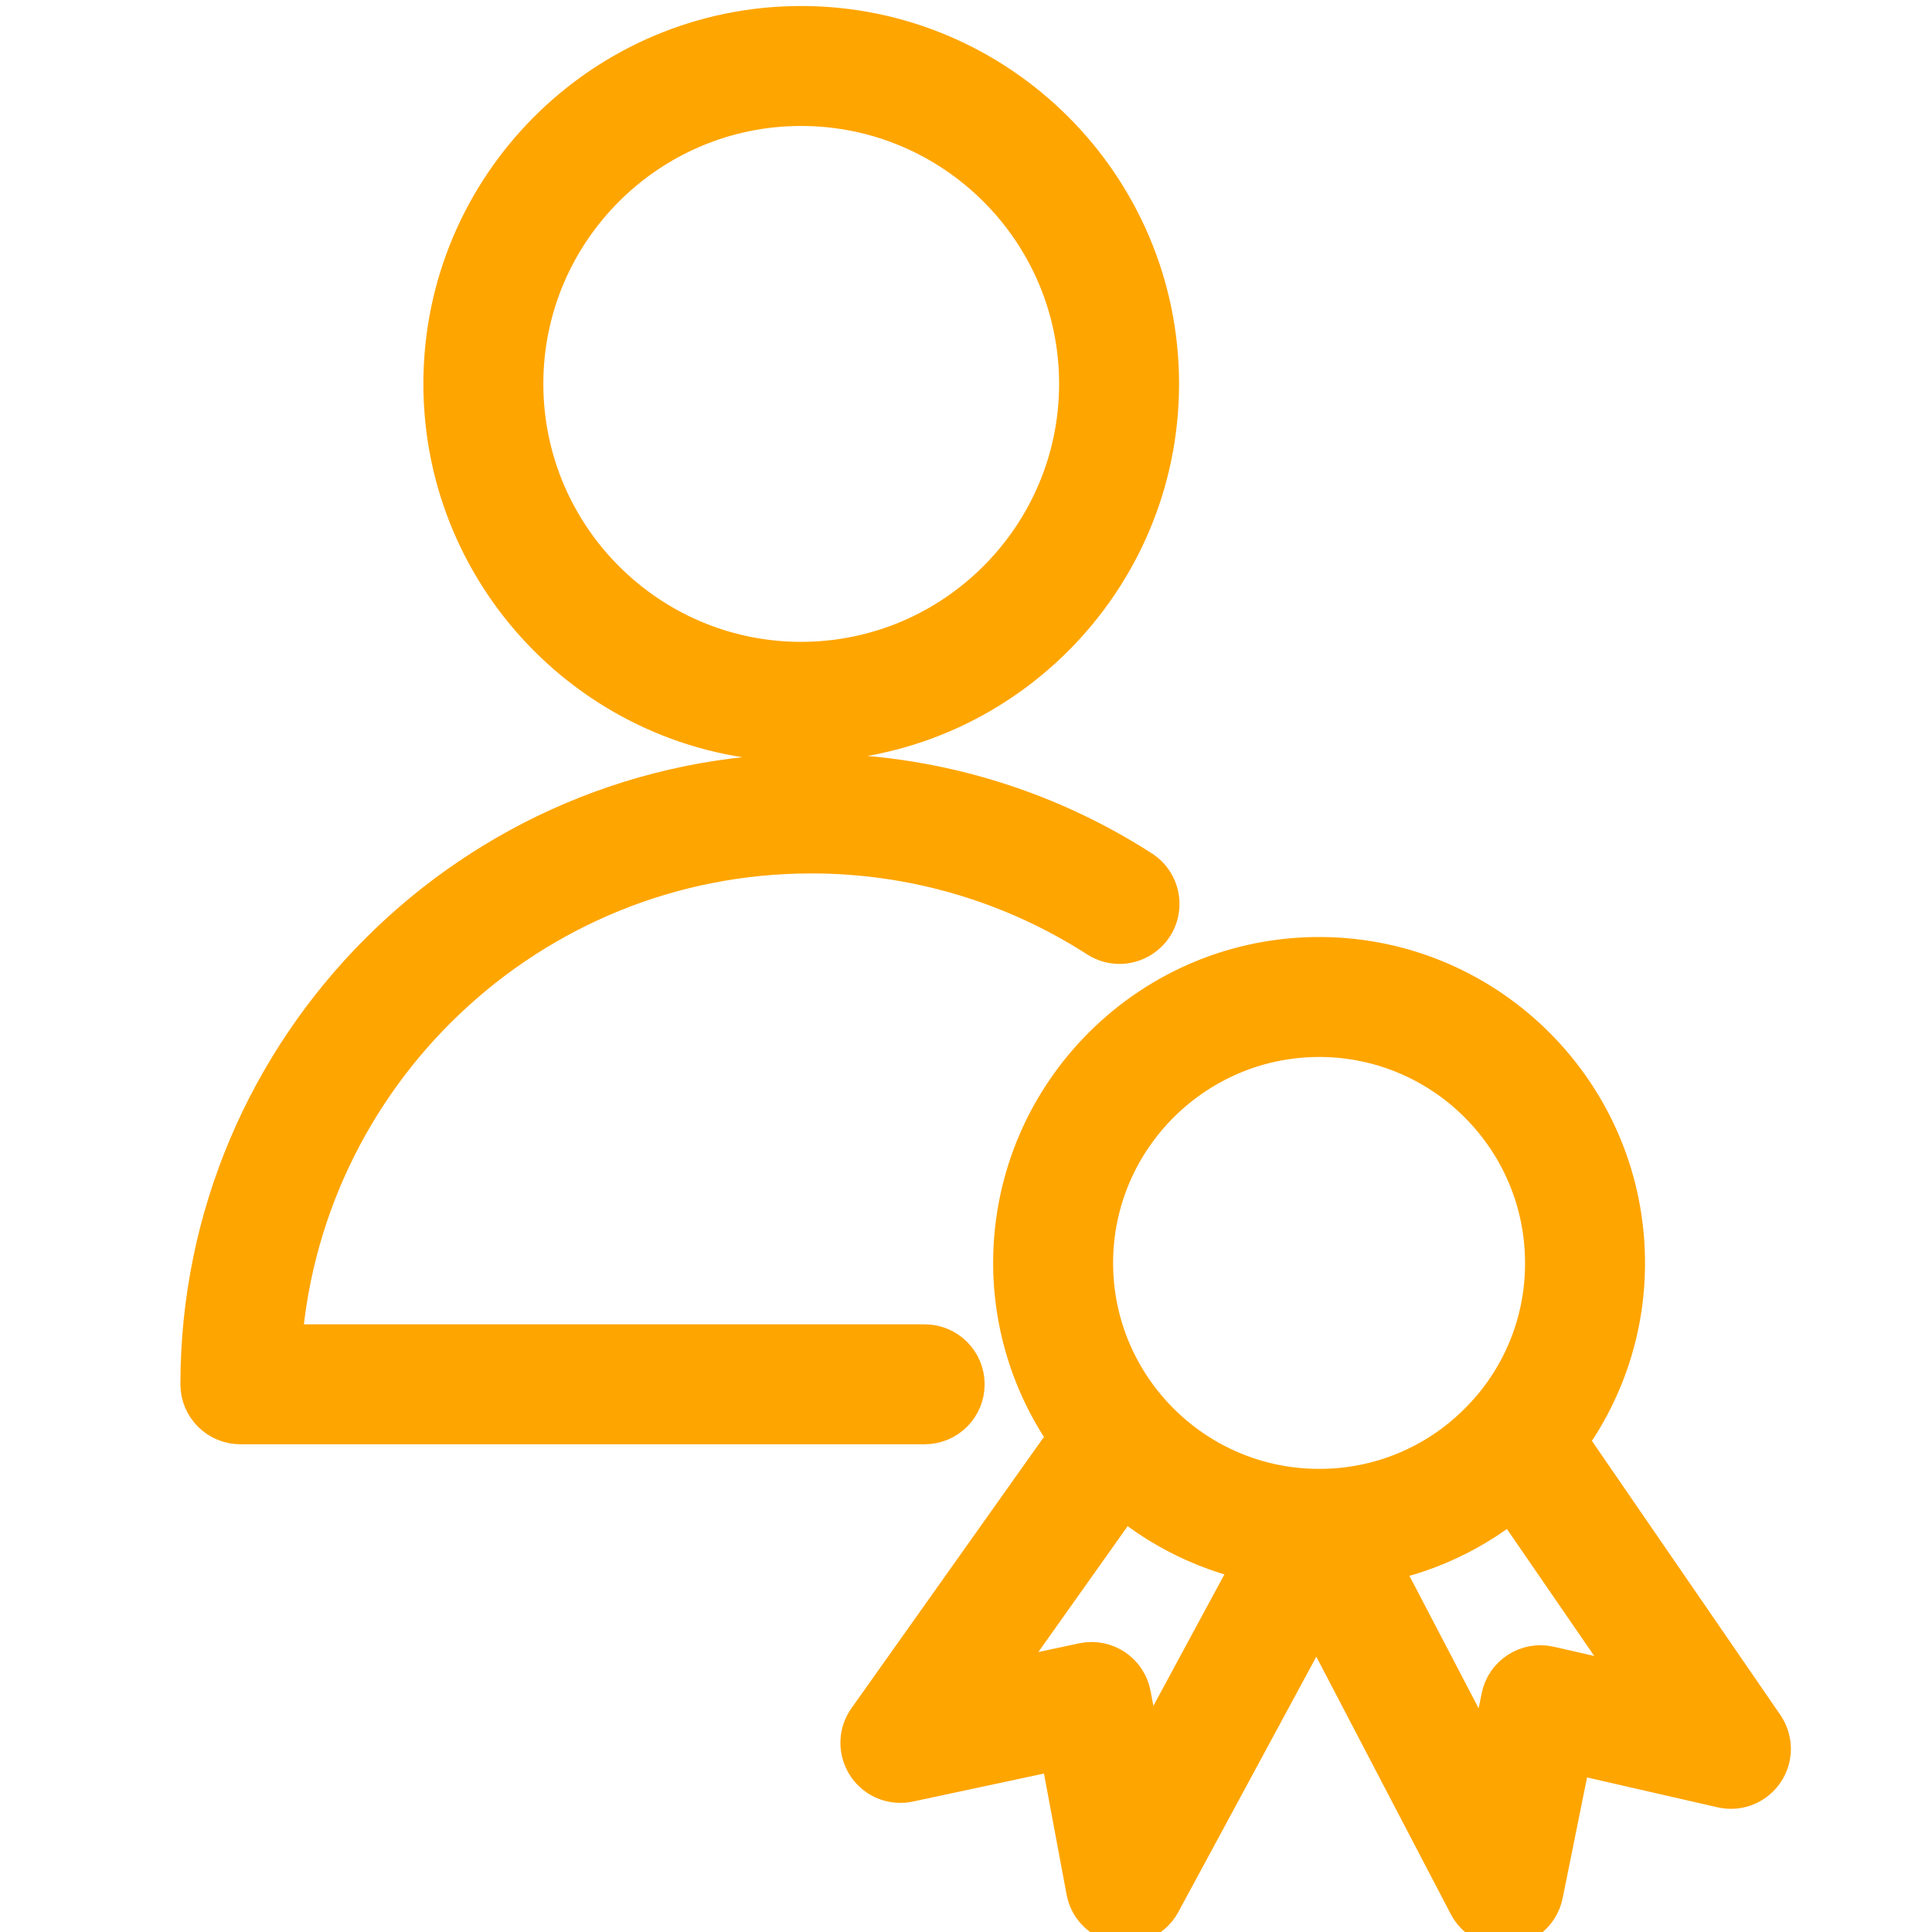
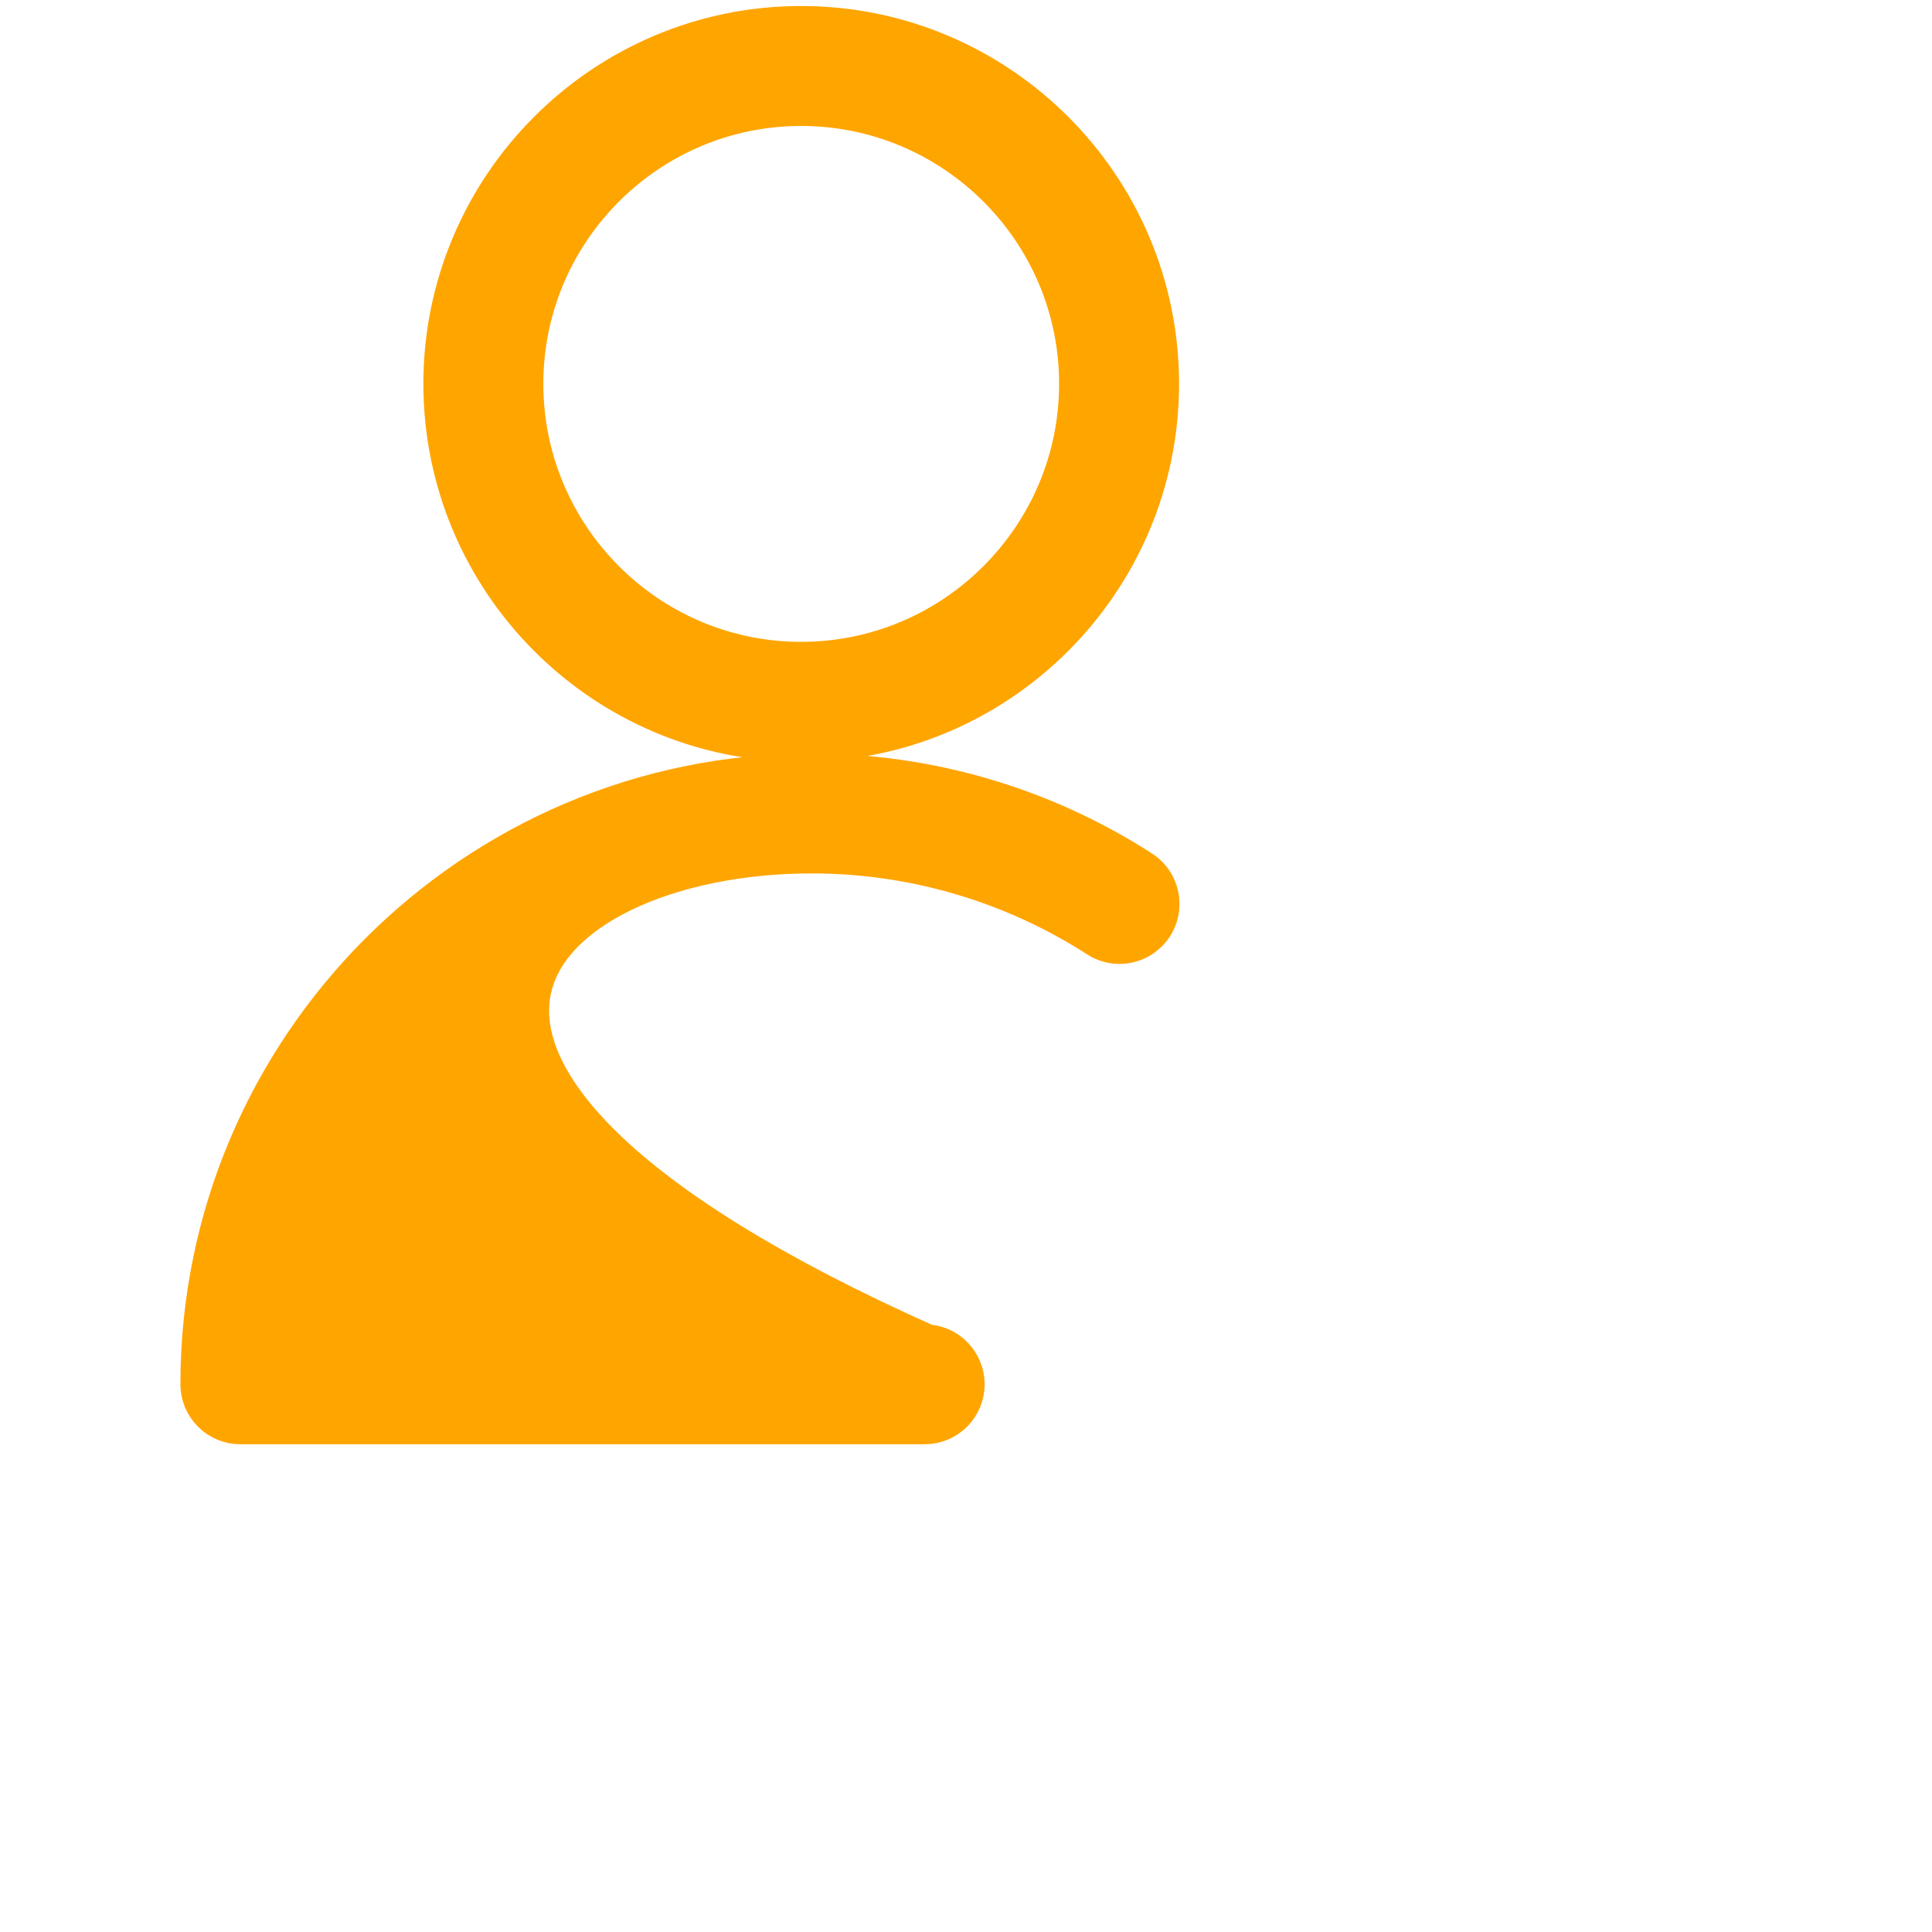
<svg xmlns="http://www.w3.org/2000/svg" viewBox="1950 2450 100 100" width="100" height="100">
-   <path fill="#ffa500" stroke="#ffa500" fill-opacity="1" stroke-width="3" stroke-opacity="1" color="rgb(51, 51, 51)" fill-rule="evenodd" id="tSvg1622dbd41f2" title="Path 13" d="M 1999.465 2521.651 C 1999.465 2520.765 1998.746 2520.047 1997.861 2520.047 C 1986.605 2520.047 1975.35 2520.047 1964.094 2520.047 C 1964.928 2505.383 1977.119 2493.709 1991.985 2493.709 C 1997.345 2493.702 2002.593 2495.243 2007.097 2498.148 C 2008.146 2498.801 2009.508 2498.074 2009.549 2496.839 C 2009.568 2496.284 2009.298 2495.759 2008.837 2495.451 C 2003.814 2492.211 1997.961 2490.492 1991.984 2490.5 C 1974.81 2490.5 1960.838 2504.475 1960.838 2521.651 C 1960.838 2522.537 1961.557 2523.255 1962.442 2523.255 C 1974.248 2523.255 1986.053 2523.255 1997.859 2523.255C 1998.746 2523.256 1999.465 2522.538 1999.465 2521.651Z M 1991.465 2487.931 C 2001.425 2487.931 2009.528 2479.827 2009.528 2469.865 C 2009.528 2459.91 2001.424 2451.811 1991.465 2451.811 C 1981.512 2451.811 1973.414 2459.91 1973.414 2469.865C 1973.414 2479.827 1981.512 2487.931 1991.465 2487.931Z M 1991.465 2455.02 C 1999.655 2455.02 2006.319 2461.68 2006.319 2469.865 C 2006.319 2478.057 1999.655 2484.722 1991.465 2484.722 C 1983.281 2484.722 1976.623 2478.057 1976.623 2469.865C 1976.623 2461.679 1983.282 2455.02 1991.465 2455.02Z" />
-   <path fill="#ffa500" stroke="#ffa500" fill-opacity="1" stroke-width="3" stroke-opacity="1" color="rgb(51, 51, 51)" fill-rule="evenodd" id="tSvg16cc2f350" title="Path 14" d="M 2040.909 2539.607 C 2037.463 2534.595 2034.017 2529.583 2030.57 2524.57 C 2032.548 2521.952 2033.627 2518.765 2033.645 2515.483 C 2033.707 2507.008 2026.864 2500.062 2018.388 2500 C 2009.904 2499.941 2002.966 2506.793 2002.905 2515.267 C 2002.885 2518.547 2003.922 2521.746 2005.861 2524.391 C 2002.34 2529.355 1998.818 2534.319 1995.296 2539.283 C 1994.583 2540.293 1995.23 2541.697 1996.461 2541.81 C 1996.621 2541.824 1996.783 2541.815 1996.94 2541.781 C 1999.703 2541.191 2002.465 2540.601 2005.227 2540.01 C 2005.712 2542.603 2006.197 2545.195 2006.681 2547.787 C 2006.908 2549.001 2008.364 2549.515 2009.301 2548.711 C 2009.451 2548.583 2009.576 2548.429 2009.669 2548.255 C 2012.498 2543.021 2015.327 2537.787 2018.155 2532.553 C 2020.91 2537.827 2023.664 2543.101 2026.418 2548.374 C 2026.987 2549.47 2028.528 2549.539 2029.192 2548.499 C 2029.299 2548.331 2029.374 2548.145 2029.413 2547.949 C 2029.936 2545.365 2030.458 2542.78 2030.98 2540.195 C 2033.73 2540.824 2036.48 2541.453 2039.229 2542.082 C 2040.433 2542.36 2041.485 2541.231 2041.124 2540.05C 2041.076 2539.893 2041.003 2539.743 2040.909 2539.607Z M 2018.286 2503.209 C 2018.313 2503.209 2018.34 2503.209 2018.366 2503.209 C 2025.071 2503.258 2030.485 2508.754 2030.436 2515.46 C 2030.436 2515.461 2030.436 2515.461 2030.436 2515.461 C 2030.423 2518.687 2029.119 2521.773 2026.814 2524.029 C 2024.545 2526.278 2021.477 2527.536 2018.282 2527.528 C 2018.252 2527.528 2018.221 2527.528 2018.19 2527.528 C 2011.488 2527.482 2006.071 2521.99 2006.114 2515.289C 2006.163 2508.611 2011.616 2503.209 2018.286 2503.209Z M 2009.003 2542.739 C 2008.695 2541.093 2008.387 2539.447 2008.079 2537.8 C 2007.913 2536.914 2007.049 2536.338 2006.166 2536.526 C 2004.209 2536.944 2002.252 2537.362 2000.295 2537.78 C 2002.886 2534.129 2005.476 2530.478 2008.066 2526.826 C 2010.194 2528.728 2012.811 2529.997 2015.621 2530.489C 2013.415 2534.573 2011.209 2538.656 2009.003 2542.739Z M 2030.091 2536.698 C 2029.212 2536.495 2028.338 2537.059 2028.161 2537.944 C 2027.829 2539.587 2027.497 2541.229 2027.165 2542.871 C 2025.017 2538.757 2022.868 2534.643 2020.719 2530.529 C 2023.539 2530.082 2026.176 2528.851 2028.329 2526.975 C 2030.864 2530.662 2033.399 2534.348 2035.934 2538.034C 2033.987 2537.589 2032.039 2537.144 2030.091 2536.698Z" />
+   <path fill="#ffa500" stroke="#ffa500" fill-opacity="1" stroke-width="3" stroke-opacity="1" color="rgb(51, 51, 51)" fill-rule="evenodd" id="tSvg1622dbd41f2" title="Path 13" d="M 1999.465 2521.651 C 1999.465 2520.765 1998.746 2520.047 1997.861 2520.047 C 1964.928 2505.383 1977.119 2493.709 1991.985 2493.709 C 1997.345 2493.702 2002.593 2495.243 2007.097 2498.148 C 2008.146 2498.801 2009.508 2498.074 2009.549 2496.839 C 2009.568 2496.284 2009.298 2495.759 2008.837 2495.451 C 2003.814 2492.211 1997.961 2490.492 1991.984 2490.5 C 1974.81 2490.5 1960.838 2504.475 1960.838 2521.651 C 1960.838 2522.537 1961.557 2523.255 1962.442 2523.255 C 1974.248 2523.255 1986.053 2523.255 1997.859 2523.255C 1998.746 2523.256 1999.465 2522.538 1999.465 2521.651Z M 1991.465 2487.931 C 2001.425 2487.931 2009.528 2479.827 2009.528 2469.865 C 2009.528 2459.91 2001.424 2451.811 1991.465 2451.811 C 1981.512 2451.811 1973.414 2459.91 1973.414 2469.865C 1973.414 2479.827 1981.512 2487.931 1991.465 2487.931Z M 1991.465 2455.02 C 1999.655 2455.02 2006.319 2461.68 2006.319 2469.865 C 2006.319 2478.057 1999.655 2484.722 1991.465 2484.722 C 1983.281 2484.722 1976.623 2478.057 1976.623 2469.865C 1976.623 2461.679 1983.282 2455.02 1991.465 2455.02Z" />
  <defs> </defs>
</svg>